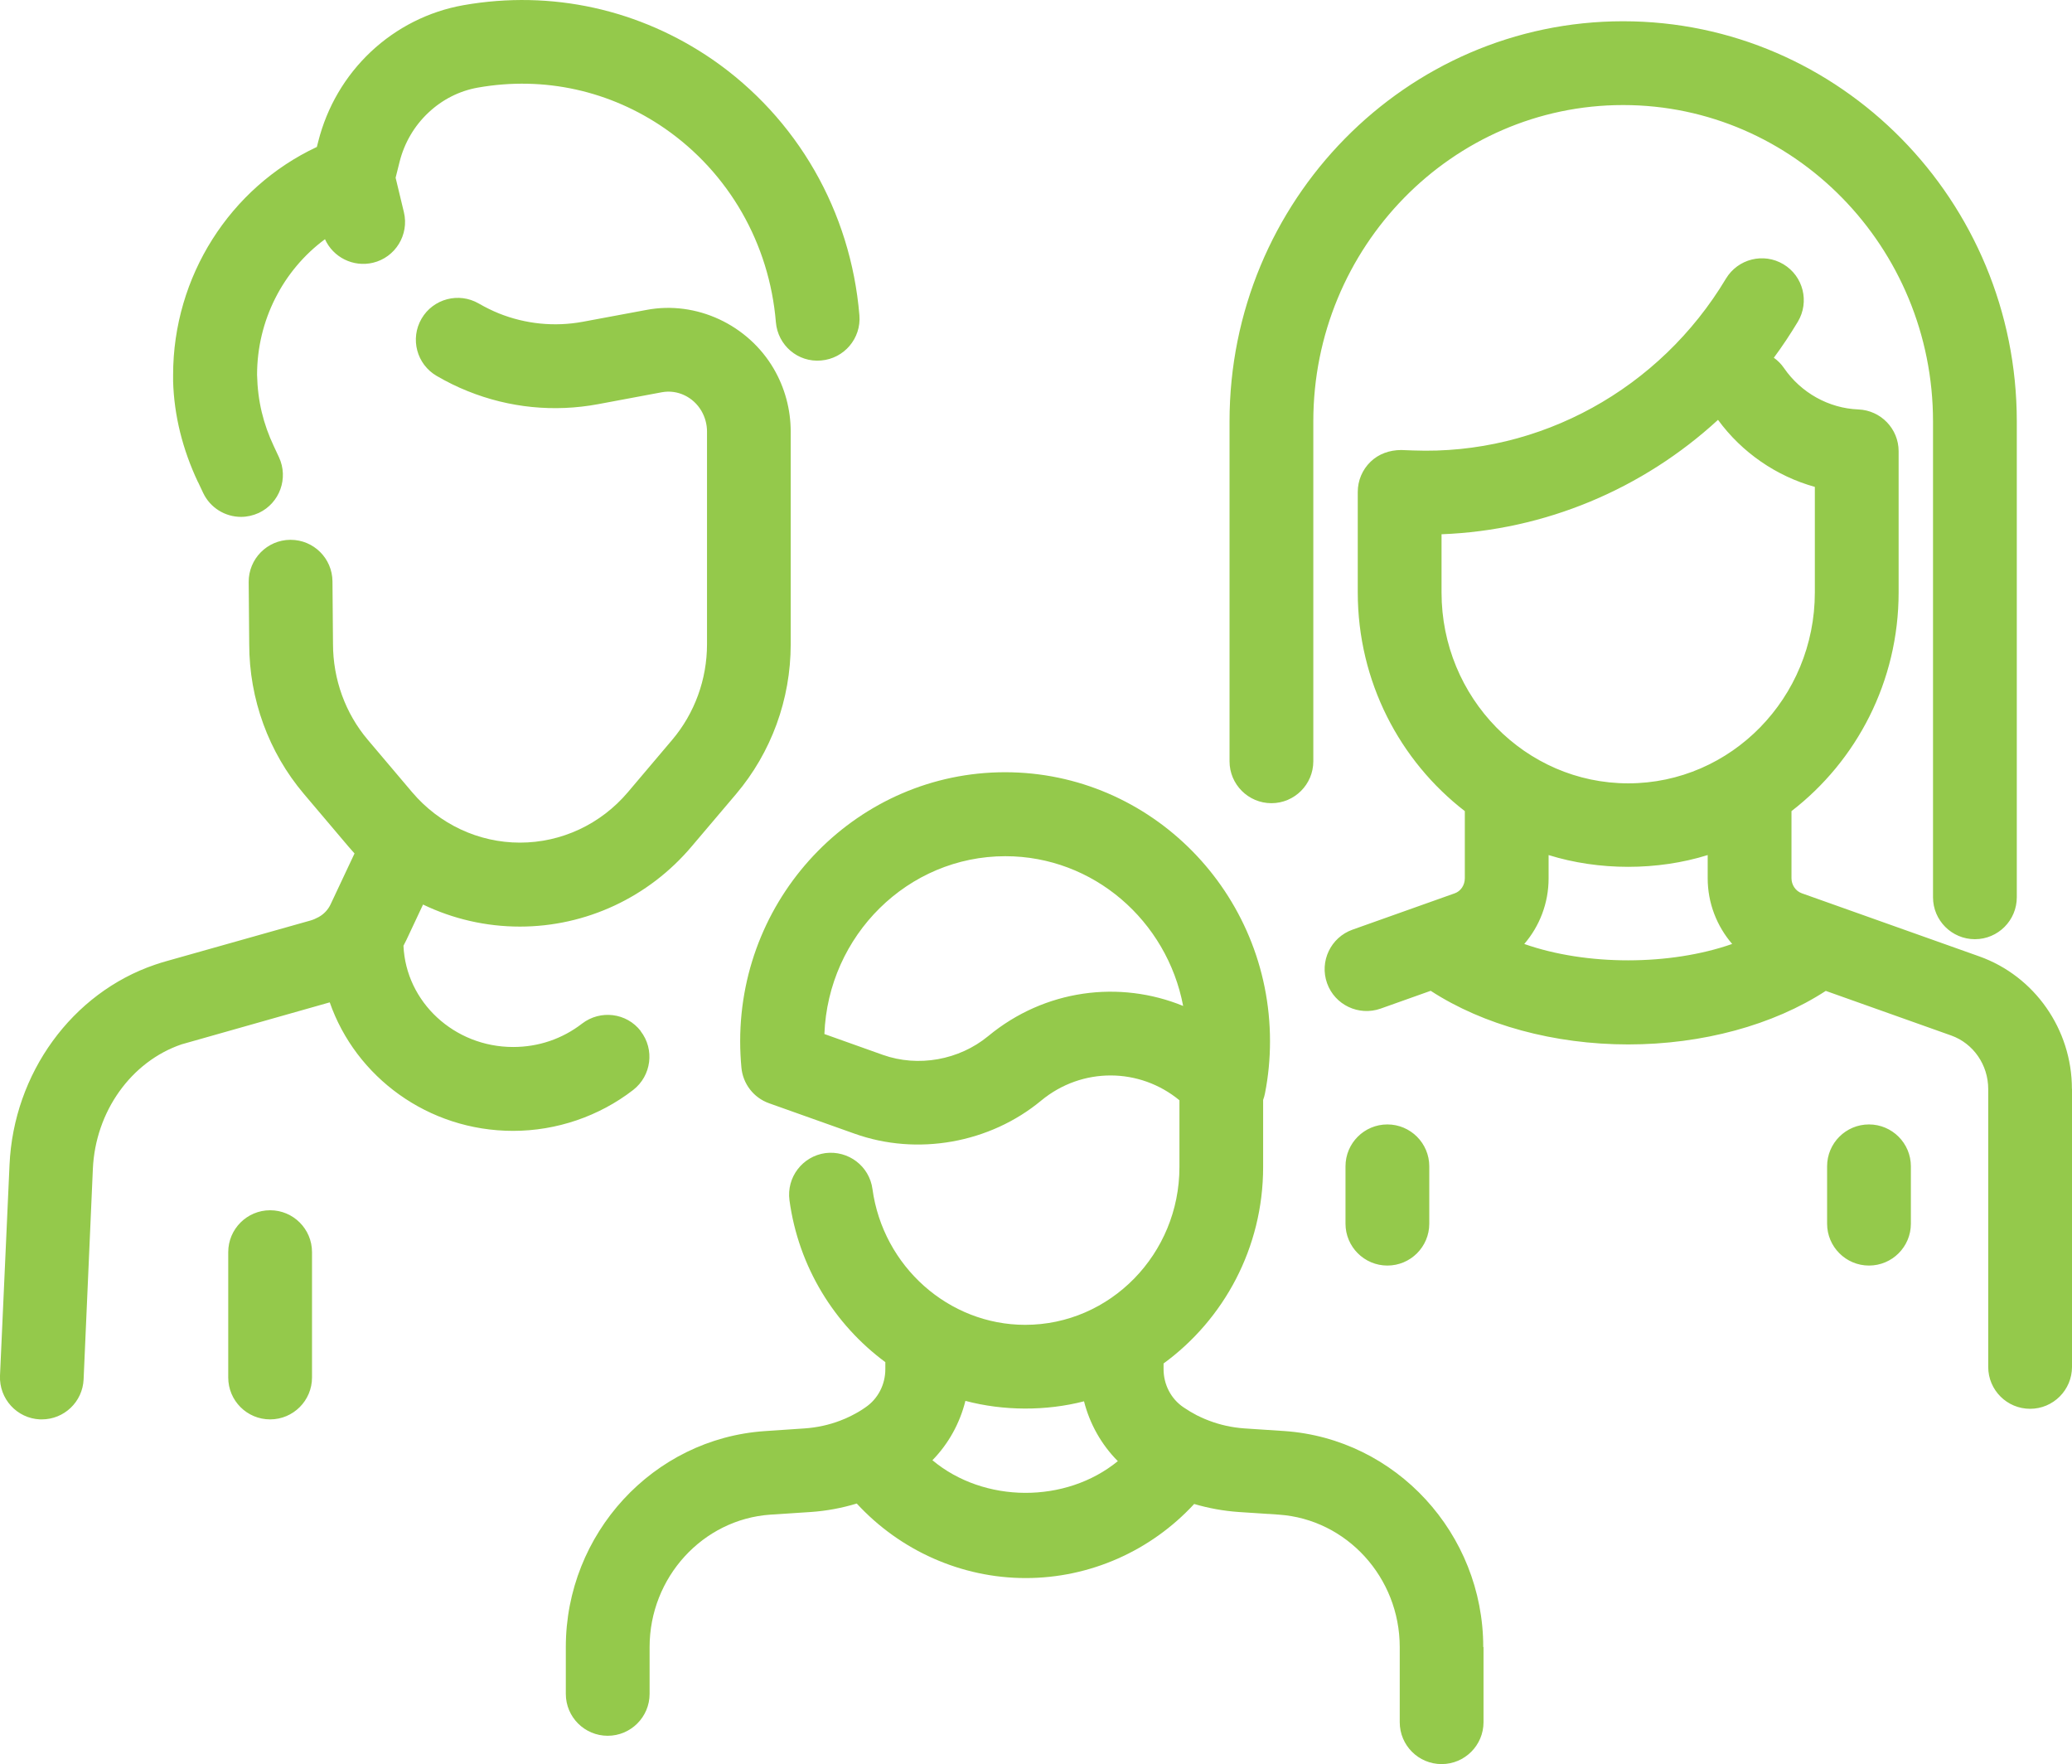
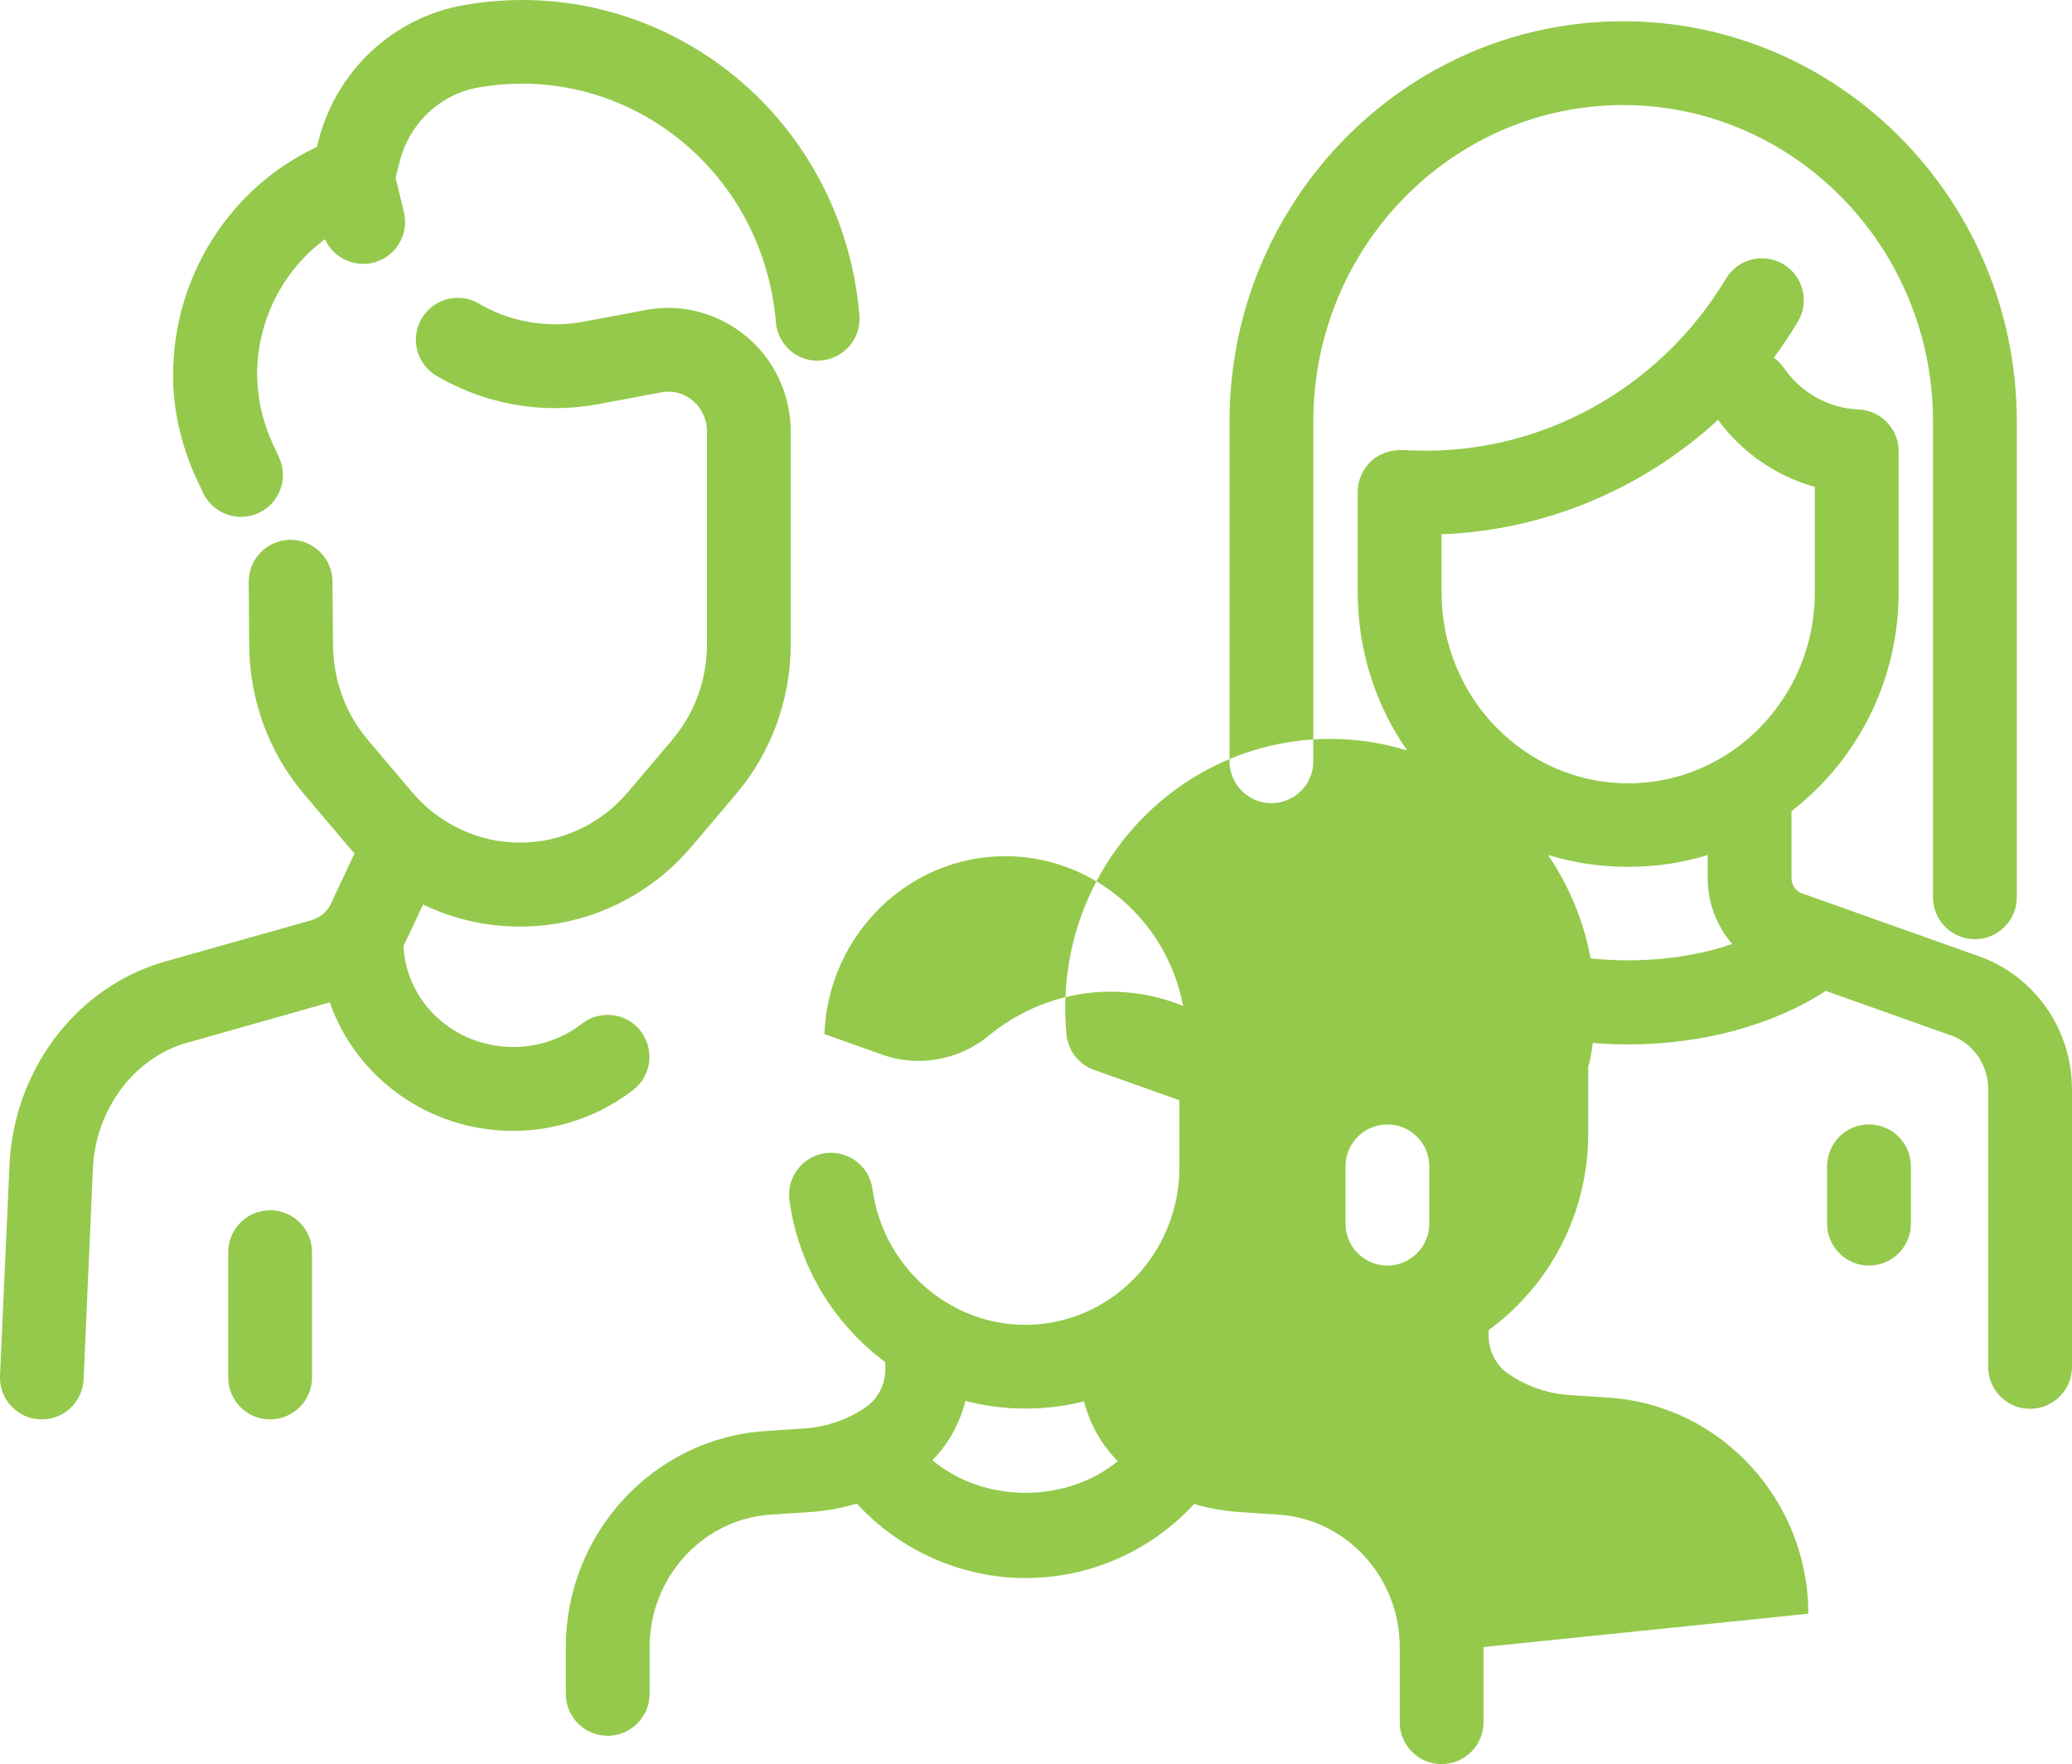
<svg xmlns="http://www.w3.org/2000/svg" id="Layer_1" data-name="Layer 1" viewBox="0 0 234.95 200">
  <defs>
    <style>
      .cls-1 {
        fill: #94c94b;
      }
    </style>
  </defs>
-   <path class="cls-1" d="M35.38,141.96v14.21c0,2.62-2.13,4.75-4.75,4.75s-4.75-2.12-4.75-4.75v-14.21c0-2.62,2.13-4.75,4.75-4.75s4.75,2.12,4.75,4.75ZM72.66,116.9c-1.61-2.09-4.59-2.44-6.66-.85-2.24,1.73-4.94,2.65-7.81,2.65-6.69,0-12.16-5.1-12.44-11.48.12-.22.23-.45.34-.67l1.88-4c3.39,1.63,7.13,2.5,10.98,2.5,7.49,0,14.6-3.31,19.48-9.09l5.03-5.93c4-4.72,6.2-10.75,6.2-16.98v-24.12c0-2.5-.66-4.96-1.92-7.12-2.91-4.99-8.78-7.76-14.46-6.67l-7.2,1.34c-3.2.59-6.49.26-9.51-.95-.79-.32-1.55-.7-2.28-1.12-2.26-1.31-5.17-.55-6.49,1.72-1.32,2.27-.55,5.17,1.72,6.49,1.12.65,2.3,1.24,3.51,1.72,4.7,1.9,9.81,2.41,14.8,1.48l7.22-1.35c1.78-.33,3.57.54,4.49,2.12.41.71.63,1.51.63,2.33v24.12c0,3.98-1.4,7.83-3.95,10.84l-5.02,5.93c-3.08,3.64-7.54,5.72-12.24,5.72s-9.15-2.09-12.23-5.72l-5.02-5.93c-2.55-3.01-3.95-6.86-3.95-10.89l-.06-7.08c-.02-2.61-2.14-4.71-4.75-4.71h-.04c-2.62.02-4.73,2.17-4.71,4.79l.06,7.04c0,6.22,2.2,12.26,6.2,16.98l5.03,5.94c.23.27.47.54.71.81l-2.7,5.74c-.29.63-.77,1.14-1.37,1.47-.31.17-.61.3-.92.39l-16.31,4.6c-.44.12-.88.26-1.32.41-9.41,3.2-16.04,12.32-16.5,22.7L0,155.96c-.11,2.62,1.91,4.84,4.53,4.96h.21c2.53,0,4.63-1.99,4.74-4.54l1.05-23.86c.29-6.5,4.34-12.17,10.06-14.12l16.8-4.76c2.95,8.46,11.15,14.57,20.79,14.57,4.92,0,9.76-1.65,13.62-4.64,2.07-1.61,2.45-4.59.85-6.66ZM211.93,127.48c-2.62,0-4.75,2.12-4.75,4.75v6.5c0,2.62,2.13,4.75,4.75,4.75s4.75-2.12,4.75-4.75v-6.5c0-2.62-2.13-4.75-4.75-4.75ZM22.46,54.66l.57,1.21c.81,1.72,2.52,2.73,4.3,2.73.68,0,1.36-.15,2.02-.45,2.37-1.12,3.39-3.94,2.28-6.32l-.57-1.22c-1.2-2.54-1.84-5.11-1.91-8.11,0-6.19,2.95-11.87,7.7-15.38.92,2.04,3.18,3.2,5.44,2.67,2.55-.61,4.12-3.18,3.51-5.73l-.94-3.91.45-1.8c.54-2.15,1.67-4.08,3.27-5.58,1.58-1.49,3.52-2.47,5.62-2.84,7.55-1.33,15.02.38,21.18,4.63,7.26,5.03,11.86,13.04,12.6,21.97.22,2.62,2.5,4.58,5.13,4.34,2.61-.22,4.56-2.51,4.34-5.13-.98-11.78-7.05-22.35-16.67-29C72.55,1.09,62.58-1.18,52.54.59c-3.93.7-7.56,2.53-10.49,5.28-2.91,2.74-4.97,6.25-5.96,10.16l-.16.63c-9.85,4.61-16.3,14.69-16.3,25.84v.73c.11,3.85,1.06,7.7,2.82,11.43ZM144.17,91.06c2.62,0,4.75-2.13,4.75-4.75v-38.53c0-19.78,15.76-35.87,35.13-35.87s35.14,16.09,35.14,35.87v53.95c0,2.62,2.13,4.75,4.75,4.75s4.75-2.13,4.75-4.75v-53.95c0-25.02-20.03-45.37-44.64-45.37s-44.63,20.35-44.63,45.37v38.53c0,2.62,2.13,4.75,4.75,4.75ZM162.07,138.73v-6.5c0-2.62-2.13-4.75-4.75-4.75s-4.75,2.12-4.75,4.75v6.5c0,2.62,2.13,4.75,4.75,4.75s4.75-2.12,4.75-4.75ZM168.22,186.73v8.52c0,2.62-2.13,4.75-4.75,4.75s-4.75-2.12-4.75-4.75v-8.52c0-7.89-6.02-14.48-13.7-15.01l-4.56-.3c-1.73-.12-3.42-.43-5.05-.91-4.91,5.32-11.82,8.4-19.1,8.4s-14.24-3.11-19.16-8.45c-1.68.51-3.43.84-5.21.96l-4.59.3c-7.67.53-13.69,7.12-13.69,15.01v5.31c0,2.62-2.13,4.75-4.75,4.75s-4.75-2.12-4.75-4.75v-5.31c0-12.86,9.91-23.62,22.55-24.48l4.58-.31c1.36-.1,2.7-.39,3.96-.87.41-.15.81-.33,1.2-.52.06-.04.13-.07.19-.1.52-.26,1.01-.55,1.49-.89,1.42-.96,2.26-2.58,2.26-4.34v-.79c-5.76-4.26-9.84-10.78-10.87-18.35-.35-2.6,1.47-4.99,4.07-5.35,2.6-.33,4.99,1.47,5.34,4.07,1.2,8.78,8.64,15.4,17.32,15.4,9.64,0,17.49-8.03,17.49-17.89v-7.57c-4.5-3.71-11.03-3.8-15.67.03-5.82,4.83-14.06,6.31-21.19,3.75l-9.67-3.44c-1.75-.62-2.97-2.2-3.14-4.05-.09-.98-.14-1.97-.14-2.98,0-16.82,13.48-30.5,30.04-30.5s30.04,13.68,30.04,30.5c0,2-.19,3.98-.57,5.9-.05.26-.12.51-.21.75v7.61c0,9.16-4.46,17.29-11.29,22.27v.64c0,1.75.84,3.37,2.26,4.33.5.34,1.02.65,1.54.92.13.05.25.11.38.18.32.15.64.29.97.41,1.28.49,2.62.78,3.99.88l4.55.3c12.66.87,22.56,11.63,22.56,24.49ZM134.16,114.04c-1.84-9.66-10.18-16.97-20.16-16.97-11.05,0-20.09,8.97-20.52,20.16l6.62,2.36c4.02,1.43,8.66.59,11.95-2.12,6.43-5.32,14.91-6.37,22.12-3.42ZM126.75,165.65c-1.86-1.87-3.18-4.22-3.83-6.78-4.3,1.11-9.13,1.1-13.45-.05-.63,2.54-1.92,4.87-3.74,6.73,5.85,4.89,15.11,4.94,21.03.1ZM234.95,123.47v31.5c0,2.62-2.13,4.75-4.75,4.75s-4.75-2.12-4.75-4.75v-31.5c0-2.74-1.68-5.17-4.19-6.07l-14.23-5.06c-5.96,3.88-14,6.07-22.4,6.07s-16.44-2.2-22.4-6.08l-5.68,2.02c-2.47.87-5.19-.41-6.07-2.88-.88-2.47.41-5.19,2.88-6.07l11.59-4.12c.69-.24,1.15-.93,1.15-1.71v-7.61c-7.37-5.69-12.14-14.69-12.14-24.8v-11.39c0-1.29.52-2.52,1.45-3.42.92-.89,2.14-1.32,3.46-1.33l1.38.05c14.36.55,27.96-6.96,35.46-19.48,1.35-2.24,4.26-2.98,6.52-1.63,2.25,1.35,2.98,4.26,1.63,6.52-.85,1.41-1.75,2.77-2.72,4.08.44.31.84.71,1.16,1.18,1.93,2.8,5.08,4.55,8.42,4.68,2.55.1,4.57,2.19,4.57,4.74v16c0,10.11-4.77,19.11-12.15,24.8v7.6c0,.77.47,1.46,1.16,1.71l20.14,7.16c6.28,2.24,10.5,8.28,10.5,15.02ZM196.41,107.01c-1.74-2.02-2.77-4.64-2.77-7.43v-2.64c-5.7,1.78-12.33,1.78-18.04,0v2.65c0,2.79-1.02,5.41-2.76,7.43,7.05,2.48,16.52,2.47,23.57,0ZM205.79,67.17v-11.97c-4.35-1.21-8.26-3.88-10.98-7.6-8.54,7.85-19.63,12.53-31.35,12.97v6.6c0,11.93,9.5,21.64,21.17,21.64s21.16-9.71,21.16-21.64Z" />
+   <path class="cls-1" d="M35.38,141.96v14.21c0,2.62-2.13,4.75-4.75,4.75s-4.75-2.12-4.75-4.75v-14.21c0-2.62,2.13-4.75,4.75-4.75s4.75,2.12,4.75,4.75ZM72.66,116.9c-1.61-2.09-4.59-2.44-6.66-.85-2.24,1.73-4.94,2.65-7.81,2.65-6.69,0-12.16-5.1-12.44-11.48.12-.22.23-.45.34-.67l1.88-4c3.39,1.63,7.13,2.5,10.98,2.5,7.49,0,14.6-3.31,19.48-9.09l5.03-5.93c4-4.72,6.2-10.75,6.2-16.98v-24.12c0-2.5-.66-4.96-1.92-7.12-2.91-4.99-8.78-7.76-14.46-6.67l-7.2,1.34c-3.2.59-6.49.26-9.51-.95-.79-.32-1.55-.7-2.28-1.12-2.26-1.31-5.17-.55-6.49,1.72-1.32,2.27-.55,5.17,1.72,6.49,1.12.65,2.3,1.24,3.51,1.72,4.7,1.9,9.81,2.41,14.8,1.48l7.22-1.35c1.78-.33,3.57.54,4.49,2.12.41.71.63,1.51.63,2.33v24.12c0,3.98-1.4,7.83-3.95,10.84l-5.02,5.93c-3.08,3.64-7.54,5.72-12.24,5.72s-9.15-2.09-12.23-5.72l-5.02-5.93c-2.55-3.01-3.95-6.86-3.95-10.89l-.06-7.08c-.02-2.61-2.14-4.71-4.75-4.71h-.04c-2.62.02-4.73,2.17-4.71,4.79l.06,7.04c0,6.22,2.2,12.26,6.2,16.98l5.03,5.94c.23.27.47.54.71.81l-2.7,5.74c-.29.63-.77,1.14-1.37,1.47-.31.17-.61.3-.92.39l-16.31,4.6c-.44.12-.88.26-1.32.41-9.41,3.2-16.04,12.32-16.5,22.7L0,155.96c-.11,2.62,1.91,4.84,4.53,4.96h.21c2.53,0,4.63-1.99,4.74-4.54l1.05-23.86c.29-6.5,4.34-12.17,10.06-14.12l16.8-4.76c2.95,8.46,11.15,14.57,20.79,14.57,4.92,0,9.76-1.65,13.62-4.64,2.07-1.61,2.45-4.59.85-6.66ZM211.93,127.48c-2.62,0-4.75,2.12-4.75,4.75v6.5c0,2.62,2.13,4.75,4.75,4.75s4.75-2.12,4.75-4.75v-6.5c0-2.62-2.13-4.75-4.75-4.75ZM22.46,54.66l.57,1.21c.81,1.72,2.52,2.73,4.3,2.73.68,0,1.36-.15,2.02-.45,2.37-1.12,3.39-3.94,2.28-6.32l-.57-1.22c-1.2-2.54-1.84-5.11-1.91-8.11,0-6.19,2.95-11.87,7.7-15.38.92,2.04,3.18,3.2,5.44,2.67,2.55-.61,4.12-3.18,3.51-5.73l-.94-3.91.45-1.8c.54-2.15,1.67-4.08,3.27-5.58,1.58-1.49,3.52-2.47,5.62-2.84,7.55-1.33,15.02.38,21.18,4.63,7.26,5.03,11.86,13.04,12.6,21.97.22,2.62,2.5,4.58,5.13,4.34,2.61-.22,4.56-2.51,4.34-5.13-.98-11.78-7.05-22.35-16.67-29C72.55,1.09,62.58-1.18,52.54.59c-3.93.7-7.56,2.53-10.49,5.28-2.91,2.74-4.97,6.25-5.96,10.16l-.16.63c-9.85,4.61-16.3,14.69-16.3,25.84v.73c.11,3.85,1.06,7.7,2.82,11.43ZM144.17,91.06c2.62,0,4.75-2.13,4.75-4.75v-38.53c0-19.78,15.76-35.87,35.13-35.87s35.14,16.09,35.14,35.87v53.95c0,2.62,2.13,4.75,4.75,4.75s4.75-2.13,4.75-4.75v-53.95c0-25.02-20.03-45.37-44.64-45.37s-44.63,20.35-44.63,45.37v38.53c0,2.62,2.13,4.75,4.75,4.75ZM162.07,138.73v-6.5c0-2.62-2.13-4.75-4.75-4.75s-4.75,2.12-4.75,4.75v6.5c0,2.62,2.13,4.75,4.75,4.75s4.75-2.12,4.75-4.75ZM168.22,186.73v8.52c0,2.62-2.13,4.75-4.75,4.75s-4.75-2.12-4.75-4.75v-8.52c0-7.89-6.02-14.48-13.7-15.01l-4.56-.3c-1.73-.12-3.42-.43-5.05-.91-4.91,5.32-11.82,8.4-19.1,8.4s-14.24-3.11-19.16-8.45c-1.68.51-3.43.84-5.21.96l-4.59.3c-7.67.53-13.69,7.12-13.69,15.01v5.31c0,2.62-2.13,4.75-4.75,4.75s-4.75-2.12-4.75-4.75v-5.31c0-12.86,9.91-23.62,22.55-24.48l4.58-.31c1.36-.1,2.7-.39,3.96-.87.41-.15.81-.33,1.2-.52.06-.04.13-.07.19-.1.52-.26,1.01-.55,1.49-.89,1.42-.96,2.26-2.58,2.26-4.34v-.79c-5.76-4.26-9.84-10.78-10.87-18.35-.35-2.6,1.47-4.99,4.07-5.35,2.6-.33,4.99,1.47,5.34,4.07,1.2,8.78,8.64,15.4,17.32,15.4,9.64,0,17.49-8.03,17.49-17.89v-7.57l-9.67-3.44c-1.75-.62-2.97-2.2-3.14-4.05-.09-.98-.14-1.97-.14-2.98,0-16.82,13.48-30.5,30.04-30.5s30.04,13.68,30.04,30.5c0,2-.19,3.98-.57,5.9-.05.26-.12.51-.21.75v7.61c0,9.16-4.46,17.29-11.29,22.27v.64c0,1.75.84,3.37,2.26,4.33.5.34,1.02.65,1.54.92.13.05.25.11.38.18.32.15.64.29.97.41,1.28.49,2.62.78,3.99.88l4.55.3c12.66.87,22.56,11.63,22.56,24.49ZM134.16,114.04c-1.84-9.66-10.18-16.97-20.16-16.97-11.05,0-20.09,8.97-20.52,20.16l6.62,2.36c4.02,1.43,8.66.59,11.95-2.12,6.43-5.32,14.91-6.37,22.12-3.42ZM126.75,165.65c-1.86-1.87-3.18-4.22-3.83-6.78-4.3,1.11-9.13,1.1-13.45-.05-.63,2.54-1.92,4.87-3.74,6.73,5.85,4.89,15.11,4.94,21.03.1ZM234.95,123.47v31.5c0,2.62-2.13,4.75-4.75,4.75s-4.75-2.12-4.75-4.75v-31.5c0-2.74-1.68-5.17-4.19-6.07l-14.23-5.06c-5.96,3.88-14,6.07-22.4,6.07s-16.44-2.2-22.4-6.08l-5.68,2.02c-2.47.87-5.19-.41-6.07-2.88-.88-2.47.41-5.19,2.88-6.07l11.59-4.12c.69-.24,1.15-.93,1.15-1.71v-7.61c-7.37-5.69-12.14-14.69-12.14-24.8v-11.39c0-1.29.52-2.52,1.45-3.42.92-.89,2.14-1.32,3.46-1.33l1.38.05c14.36.55,27.96-6.96,35.46-19.48,1.35-2.24,4.26-2.98,6.52-1.63,2.25,1.35,2.98,4.26,1.63,6.52-.85,1.41-1.75,2.77-2.72,4.08.44.31.84.71,1.16,1.18,1.93,2.8,5.08,4.55,8.42,4.68,2.55.1,4.57,2.19,4.57,4.74v16c0,10.11-4.77,19.11-12.15,24.8v7.6c0,.77.47,1.46,1.16,1.71l20.14,7.16c6.28,2.24,10.5,8.28,10.5,15.02ZM196.41,107.01c-1.74-2.02-2.77-4.64-2.77-7.43v-2.64c-5.7,1.78-12.33,1.78-18.04,0v2.65c0,2.79-1.02,5.41-2.76,7.43,7.05,2.48,16.52,2.47,23.57,0ZM205.79,67.17v-11.97c-4.35-1.21-8.26-3.88-10.98-7.6-8.54,7.85-19.63,12.53-31.35,12.97v6.6c0,11.93,9.5,21.64,21.17,21.64s21.16-9.71,21.16-21.64Z" />
</svg>